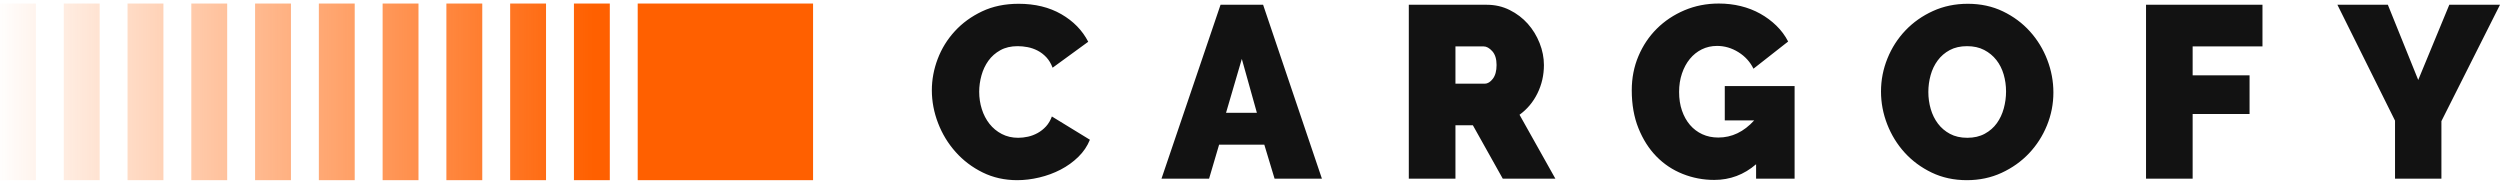
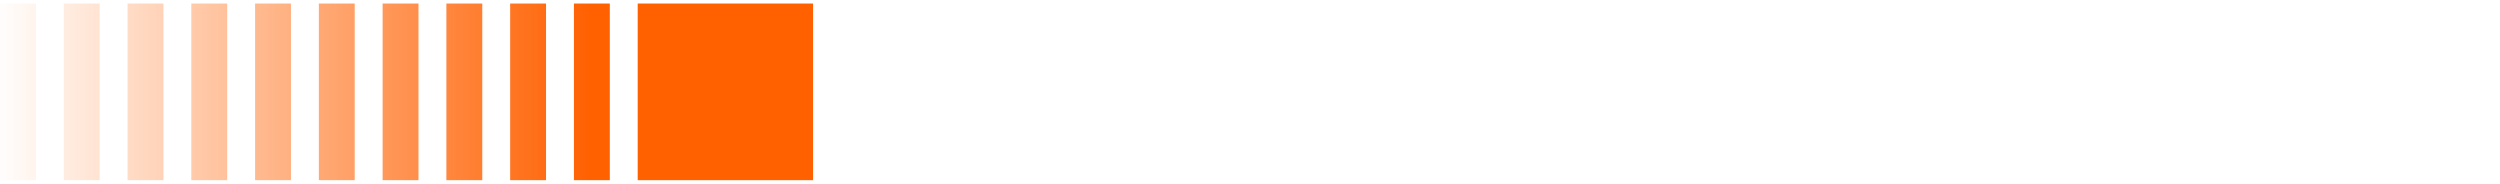
<svg xmlns="http://www.w3.org/2000/svg" width="313" height="23" viewBox="0 0 313 23" fill="none">
-   <path fill-rule="evenodd" clip-rule="evenodd" d="M214.625 22.526C216.6 22.526 218.346 21.872 219.863 20.564V22.373H224.684V10.779H215.942V15.073H219.624C218.326 16.505 216.829 17.22 215.133 17.22C214.394 17.22 213.725 17.082 213.127 16.806C212.528 16.53 212.015 16.142 211.585 15.641C211.156 15.14 210.822 14.542 210.583 13.846C210.342 13.151 210.223 12.374 210.223 11.515C210.223 10.677 210.342 9.905 210.583 9.2C210.822 8.494 211.151 7.886 211.571 7.375C211.99 6.863 212.488 6.465 213.067 6.178C213.646 5.892 214.285 5.749 214.984 5.749C215.92 5.749 216.809 6.01 217.648 6.531C218.486 7.053 219.114 7.743 219.534 8.602L223.875 5.197C223.496 4.461 223.007 3.801 222.407 3.219C221.809 2.636 221.136 2.135 220.387 1.716C219.638 1.297 218.826 0.98 217.947 0.765C217.069 0.55 216.151 0.443 215.193 0.443C213.656 0.443 212.224 0.724 210.896 1.286C209.57 1.849 208.418 2.615 207.439 3.587C206.461 4.558 205.693 5.703 205.134 7.022C204.574 8.341 204.296 9.767 204.296 11.301C204.296 13.08 204.574 14.664 205.134 16.055C205.693 17.445 206.44 18.621 207.378 19.582C208.317 20.543 209.414 21.274 210.671 21.775C211.93 22.276 213.247 22.526 214.625 22.526ZM117.4 7.375C116.911 8.663 116.667 9.972 116.667 11.301C116.667 12.691 116.926 14.061 117.445 15.411C117.964 16.76 118.698 17.967 119.646 19.03C120.594 20.093 121.721 20.947 123.029 21.591C124.336 22.235 125.778 22.557 127.355 22.557C128.253 22.557 129.176 22.445 130.124 22.22C131.072 21.995 131.96 21.668 132.788 21.238C133.616 20.809 134.355 20.277 135.004 19.643C135.652 19.009 136.136 18.294 136.456 17.496L131.695 14.582C131.516 15.073 131.271 15.487 130.962 15.825C130.653 16.162 130.303 16.438 129.914 16.653C129.525 16.867 129.121 17.021 128.702 17.113C128.283 17.205 127.873 17.251 127.474 17.251C126.716 17.251 126.032 17.092 125.424 16.776C124.815 16.459 124.301 16.034 123.882 15.503C123.463 14.971 123.143 14.358 122.924 13.662C122.704 12.967 122.595 12.241 122.595 11.485C122.595 10.81 122.689 10.13 122.879 9.445C123.068 8.76 123.358 8.147 123.747 7.605C124.136 7.063 124.635 6.623 125.244 6.286C125.853 5.948 126.576 5.78 127.414 5.78C127.814 5.78 128.228 5.821 128.657 5.902C129.086 5.984 129.5 6.127 129.899 6.332C130.298 6.536 130.663 6.812 130.992 7.16C131.321 7.508 131.586 7.947 131.785 8.479L136.246 5.228C135.508 3.796 134.385 2.646 132.878 1.777C131.371 0.908 129.59 0.474 127.534 0.474C125.818 0.474 124.291 0.791 122.954 1.424C121.617 2.058 120.479 2.886 119.541 3.909C118.603 4.931 117.889 6.086 117.4 7.375ZM158.141 0.596H152.812L145.417 22.373H151.375L152.632 18.11H158.291L159.578 22.373H165.505L158.141 0.596ZM157.362 14.122L155.476 7.375L153.5 14.122H157.362ZM176.383 0.596V22.373H182.222V15.687H184.406L188.149 22.373H194.735L190.245 14.368C191.203 13.673 191.952 12.778 192.49 11.684C193.028 10.59 193.299 9.409 193.299 8.141C193.299 7.221 193.118 6.306 192.759 5.396C192.399 4.486 191.905 3.679 191.277 2.973C190.649 2.268 189.894 1.695 189.016 1.256C188.138 0.816 187.18 0.596 186.143 0.596H176.383ZM182.222 10.473H185.904C186.263 10.473 186.596 10.268 186.906 9.859C187.216 9.45 187.37 8.878 187.37 8.141C187.37 7.385 187.191 6.807 186.832 6.409C186.472 6.01 186.113 5.81 185.753 5.81H182.222V10.473ZM246.248 22.557C244.632 22.557 243.165 22.24 241.847 21.606C240.53 20.972 239.403 20.139 238.464 19.107C237.526 18.074 236.798 16.893 236.28 15.564C235.761 14.235 235.501 12.865 235.501 11.454C235.501 10.023 235.77 8.642 236.31 7.313C236.848 5.984 237.602 4.814 238.569 3.801C239.537 2.789 240.684 1.982 242.012 1.378C243.34 0.775 244.791 0.474 246.369 0.474C247.985 0.474 249.451 0.791 250.768 1.424C252.085 2.058 253.213 2.897 254.151 3.939C255.09 4.982 255.814 6.168 256.322 7.497C256.832 8.826 257.085 10.186 257.085 11.577C257.085 13.008 256.816 14.383 256.278 15.702C255.739 17.021 254.991 18.186 254.033 19.198C253.073 20.211 251.931 21.023 250.604 21.637C249.278 22.25 247.826 22.557 246.248 22.557ZM241.727 13.647C241.529 12.962 241.428 12.252 241.428 11.515C241.428 10.8 241.523 10.099 241.713 9.414C241.902 8.729 242.196 8.116 242.596 7.574C242.995 7.032 243.499 6.598 244.108 6.271C244.717 5.943 245.439 5.78 246.279 5.78C247.097 5.78 247.81 5.938 248.419 6.255C249.028 6.572 249.536 6.991 249.945 7.513C250.354 8.034 250.658 8.637 250.859 9.322C251.059 10.007 251.158 10.718 251.158 11.454C251.158 12.17 251.064 12.875 250.874 13.57C250.683 14.266 250.395 14.884 250.005 15.426C249.616 15.968 249.113 16.407 248.493 16.745C247.875 17.082 247.146 17.251 246.309 17.251C245.47 17.251 244.747 17.087 244.138 16.76C243.529 16.433 243.025 16.004 242.626 15.472C242.226 14.94 241.927 14.332 241.727 13.647ZM268.683 22.373V0.596H283.261V5.81H274.519V9.43H281.645V14.276H274.519V22.373H268.683ZM302.762 10.012L298.959 0.596H292.643L299.857 15.104V22.373H305.665V15.165L313 0.596H306.653L302.762 10.012Z" fill="#121212" />
  <path fill-rule="evenodd" clip-rule="evenodd" d="M4.491 0.443H0V22.557H4.491V0.443ZM7.984 0.443H12.475V22.557H7.984V0.443ZM20.459 0.443H15.968V22.557H20.459V0.443ZM23.952 0.443H28.443V22.557H23.952V0.443ZM36.427 0.443H31.936V22.557H36.427V0.443ZM39.92 0.443H44.411V22.557H39.92V0.443ZM52.395 0.443H47.904V22.557H52.395V0.443ZM55.888 0.443H60.379V22.557H55.888V0.443ZM68.363 0.443H63.872V22.557H68.363V0.443ZM71.856 0.443H76.347V22.557H71.856V0.443ZM79.84 0.443H101.796V22.557H79.84V0.443Z" fill="url(#paint0_linear)" />
  <defs>
    <linearGradient id="paint0_linear" x1="0" y1="19.57" x2="74.292" y2="19.57" gradientUnits="userSpaceOnUse">
      <stop stop-color="#FF6000" stop-opacity="0.01" />
      <stop offset="1" stop-color="#FF6000" />
    </linearGradient>
  </defs>
</svg>